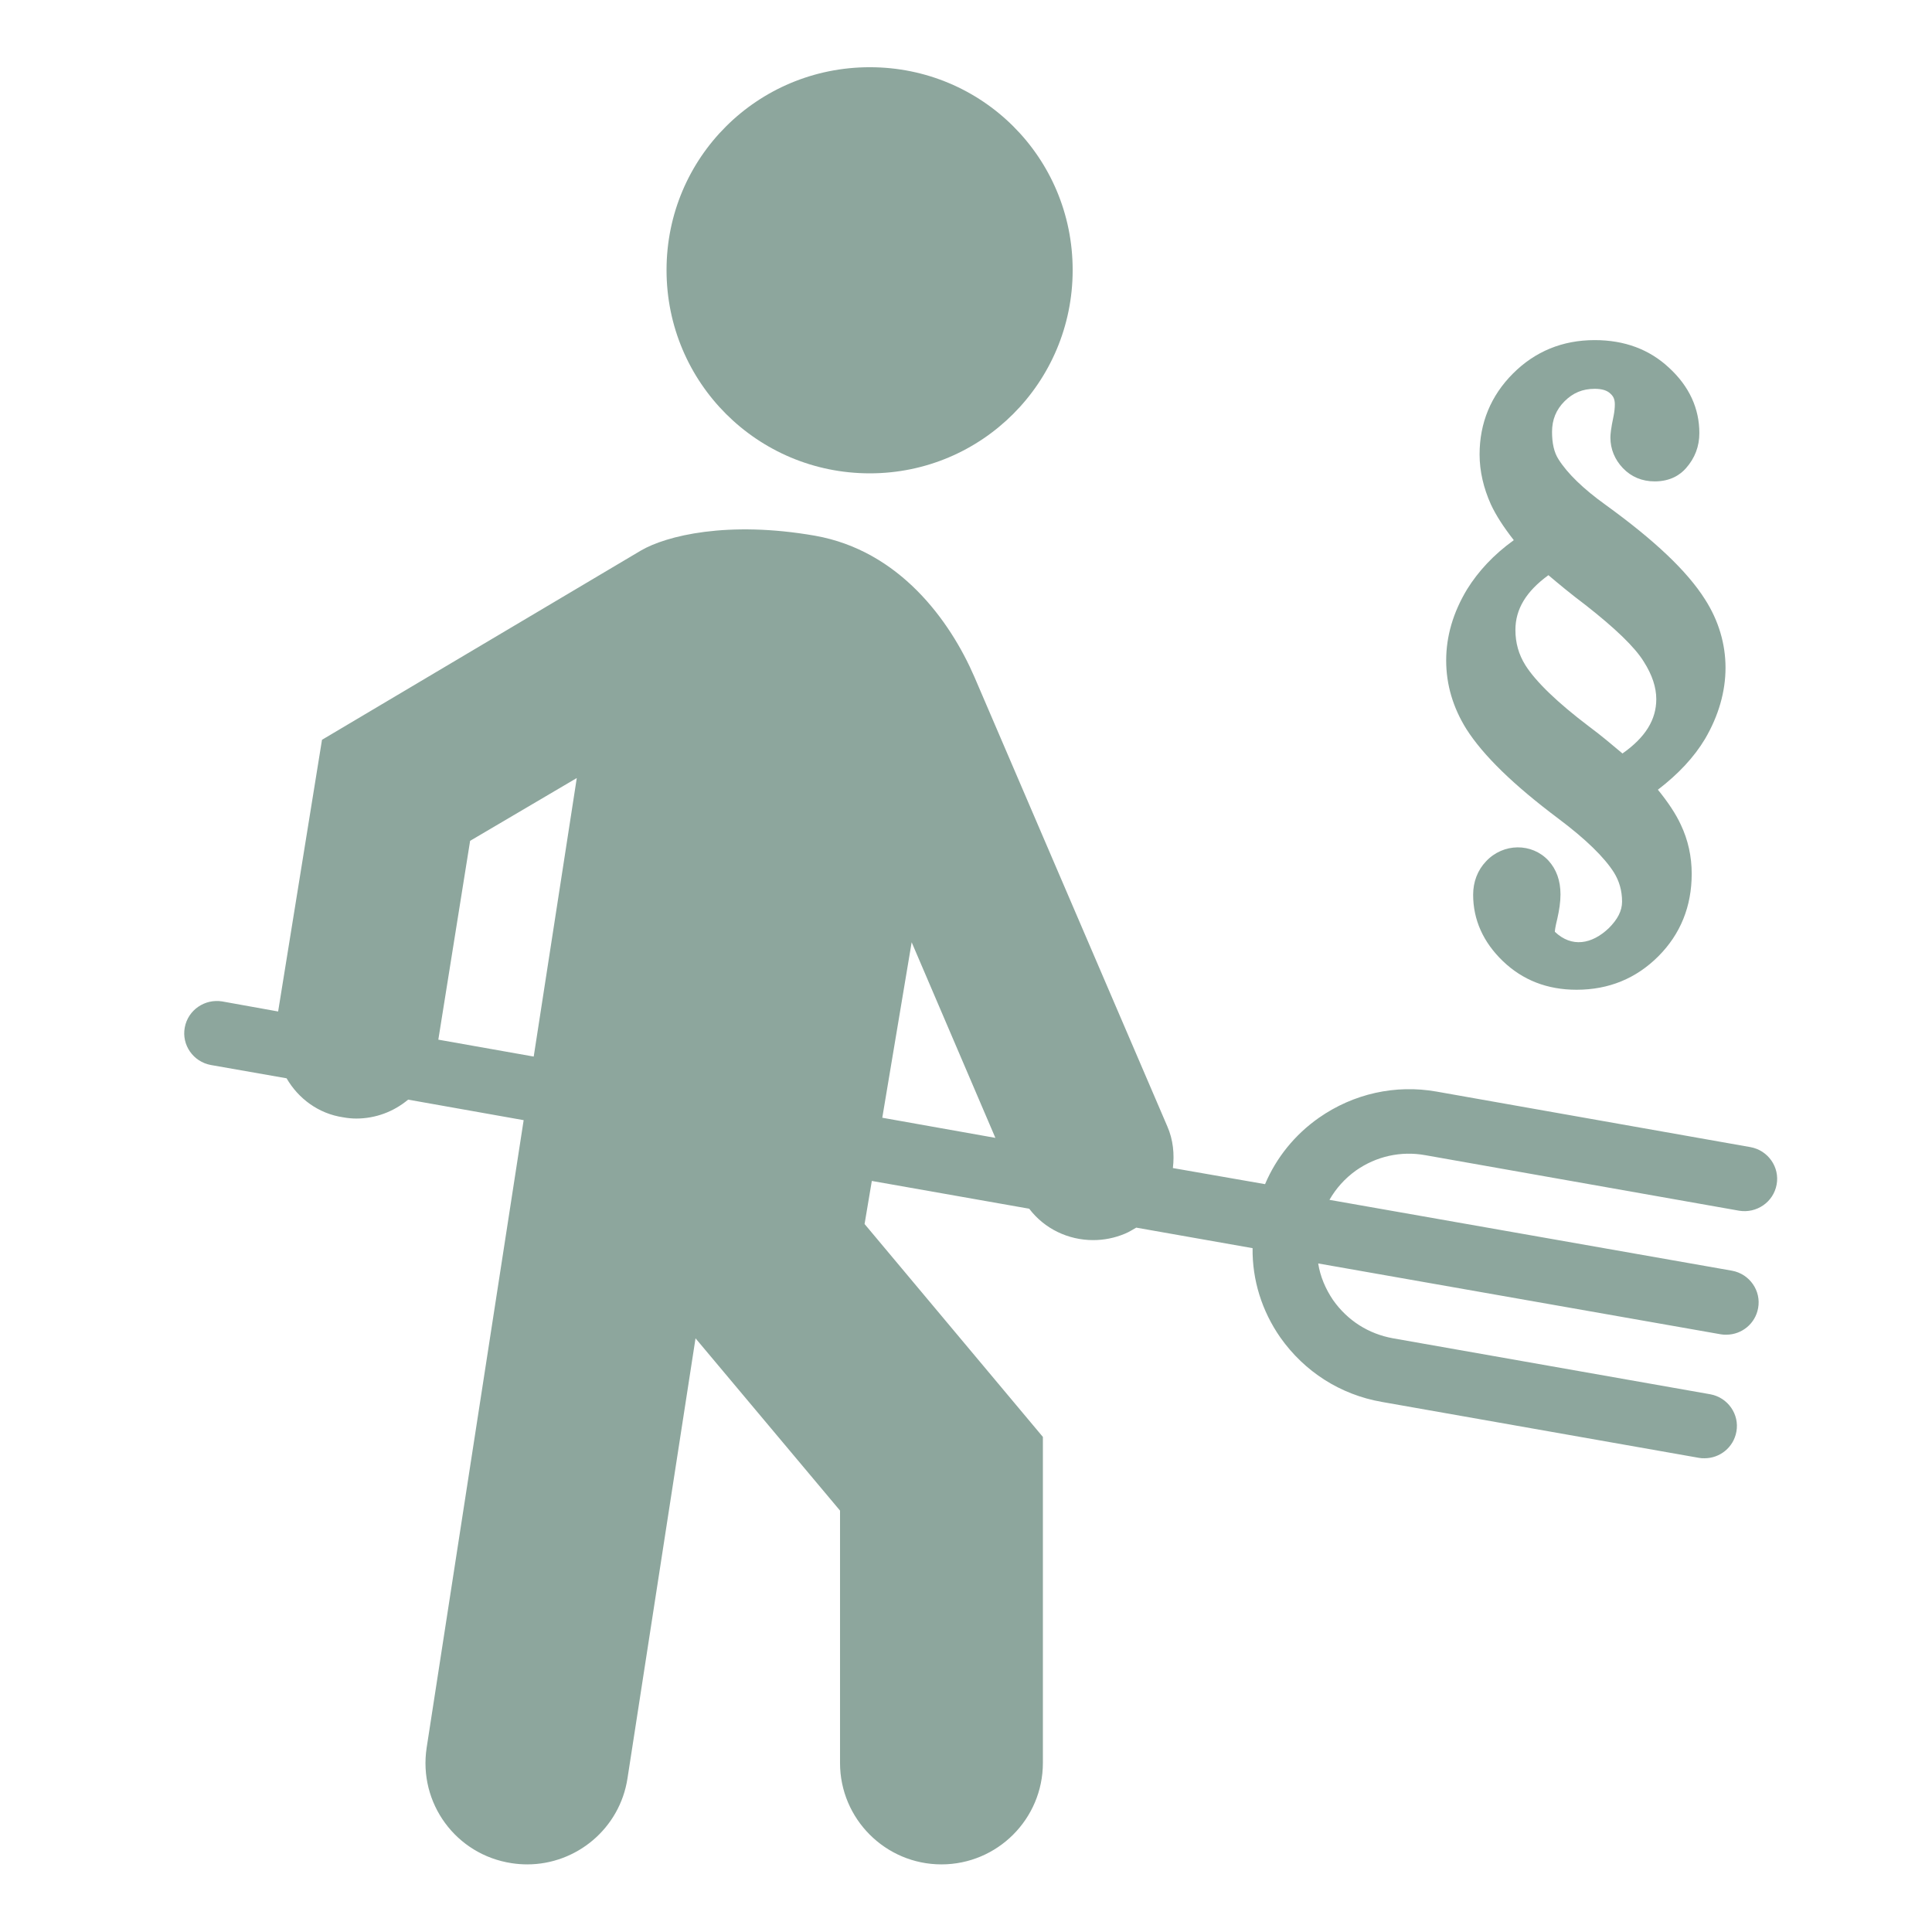
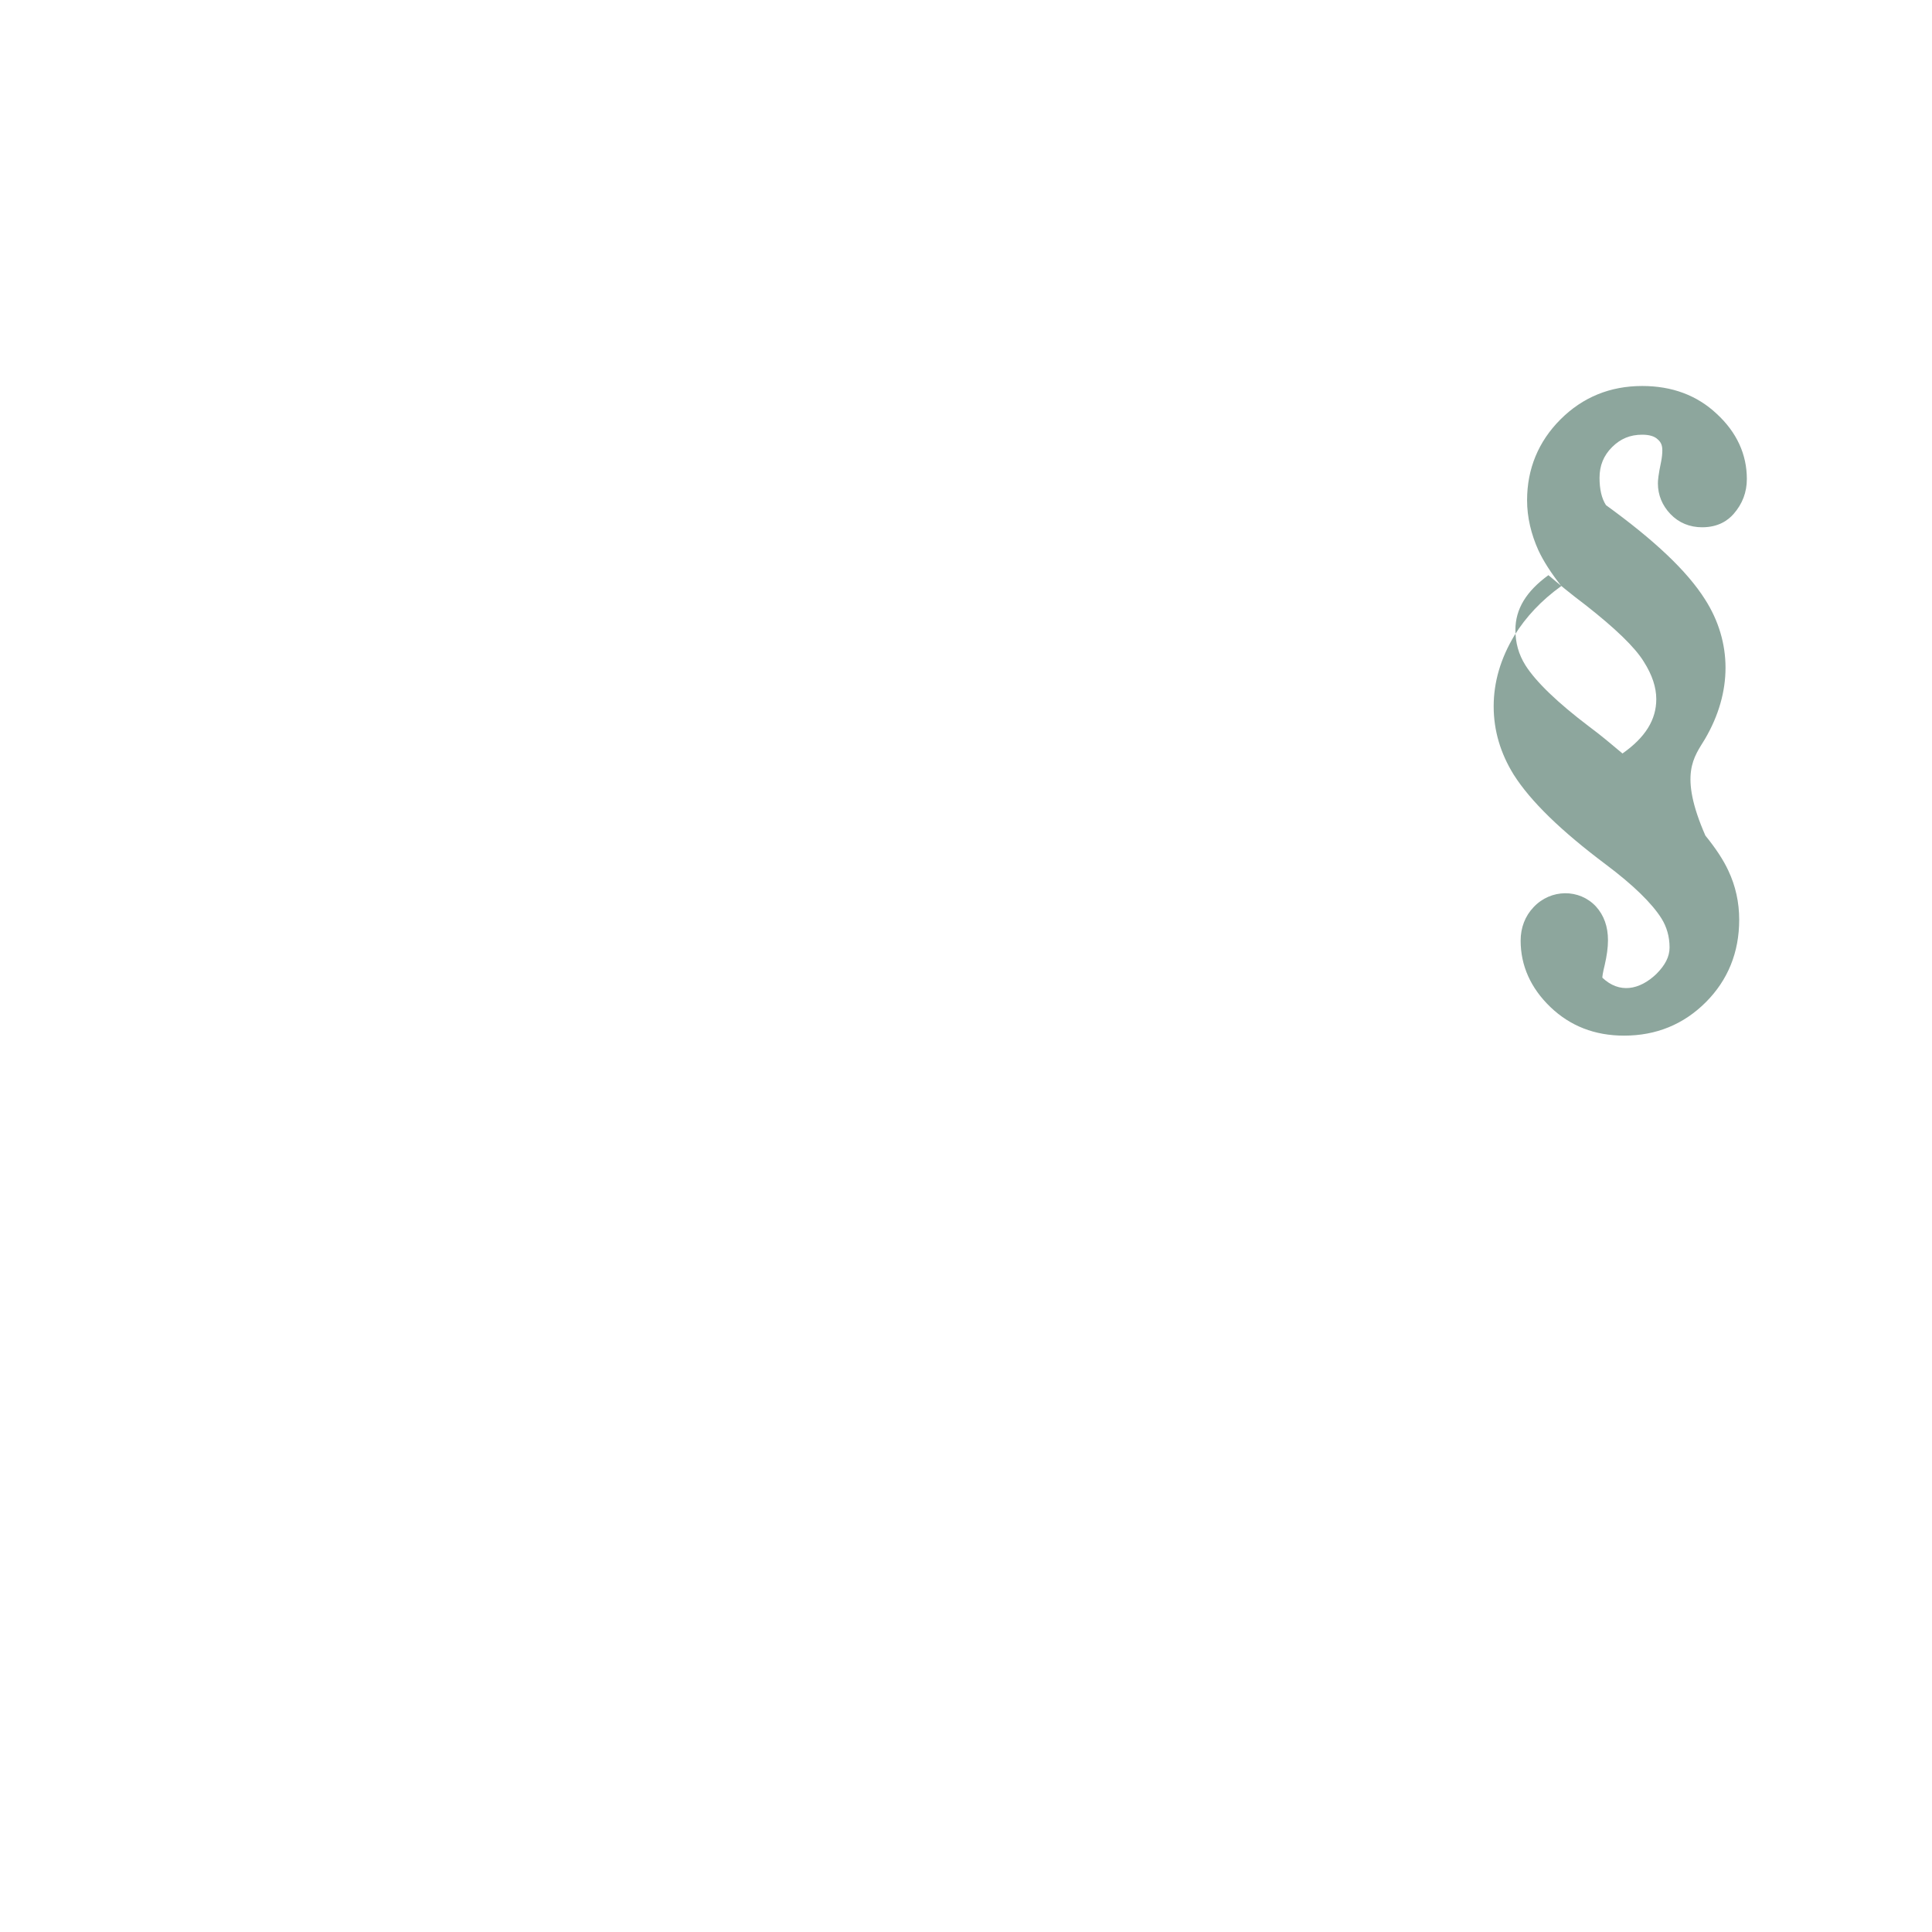
<svg xmlns="http://www.w3.org/2000/svg" version="1.1" id="Ebene_1" x="0px" y="0px" viewBox="0 0 48 48" style="enable-background:new 0 0 48 48;" xml:space="preserve">
  <style type="text/css">
	.st0{fill:#8DA69D;}
</style>
  <g>
-     <path class="st0" d="M31.81,33.23c0.6,0.85,1.49,1.42,2.52,1.6l7.88,1.39c0.05,0.01,0.09,0.01,0.14,0.01   c0.38,0,0.72-0.27,0.79-0.66c0.08-0.43-0.21-0.85-0.65-0.93l-7.88-1.39c-0.61-0.11-1.13-0.44-1.49-0.95   c-0.19-0.28-0.32-0.59-0.37-0.91l10,1.76c0.05,0.01,0.09,0.01,0.14,0.01c0.38,0,0.72-0.27,0.79-0.66c0.08-0.43-0.21-0.85-0.65-0.93   l-10-1.76c0.16-0.28,0.38-0.53,0.66-0.73c0.5-0.35,1.11-0.49,1.72-0.38l7.8,1.38c0.43,0.07,0.85-0.21,0.93-0.65   c0.08-0.43-0.21-0.85-0.65-0.93l-7.8-1.38c-1.02-0.18-2.06,0.05-2.92,0.65c-0.6,0.42-1.06,0.99-1.34,1.65l-2.29-0.4   c0.04-0.34,0.01-0.7-0.14-1.04l-4.79-11.16c-0.61-1.41-1.87-3.14-3.96-3.51c-2.17-0.38-3.7,0-4.33,0.37L8,18.38l-1.09,6.75   l-1.39-0.25c-0.43-0.07-0.85,0.21-0.93,0.65c-0.08,0.43,0.21,0.85,0.65,0.93l1.88,0.33c0.29,0.5,0.79,0.88,1.41,0.97   c0.11,0.02,0.22,0.03,0.32,0.03c0.48,0,0.93-0.17,1.29-0.47l2.87,0.51l-2.41,15.59c-0.21,1.38,0.73,2.66,2.11,2.87   c0.13,0.02,0.26,0.03,0.39,0.03c1.22,0,2.3-0.89,2.49-2.14l1.69-10.93l3.59,4.28v6.27c0,1.39,1.13,2.52,2.52,2.52   c1.39,0,2.52-1.13,2.52-2.52v-8.1l-4.43-5.29l0.18-1.07l3.91,0.69c0.38,0.5,0.97,0.78,1.59,0.78c0.26,0,0.53-0.05,0.79-0.16   c0.1-0.04,0.19-0.1,0.28-0.15l2.89,0.51C31.11,31.8,31.35,32.57,31.81,33.23z M13.26,26.25l-2.37-0.42l0.79-4.94l2.65-1.56   L13.26,26.25z M21.92,27.77l0.73-4.36l2.08,4.86L21.92,27.77z M16.56,6.71c0-2.8,2.26-5.04,5.05-5.04c2.79,0,5.04,2.24,5.04,5.04   c0,2.8-2.26,5.05-5.04,5.05C18.82,11.76,16.56,9.51,16.56,6.71z" />
-     <path class="st0" d="M42.36,18.36c0.34-0.58,0.51-1.18,0.51-1.77c0-0.59-0.17-1.17-0.51-1.7c-0.45-0.71-1.26-1.47-2.46-2.34   c-0.56-0.4-0.96-0.79-1.18-1.14c-0.11-0.17-0.16-0.4-0.16-0.68c0-0.3,0.1-0.55,0.31-0.76c0.21-0.21,0.45-0.31,0.75-0.31   c0.18,0,0.31,0.04,0.39,0.12c0.08,0.07,0.11,0.15,0.11,0.27c0,0.08-0.01,0.18-0.03,0.28c-0.07,0.33-0.08,0.47-0.08,0.54   c0,0.29,0.11,0.55,0.31,0.76c0.21,0.22,0.48,0.33,0.79,0.33c0.4,0,0.64-0.17,0.78-0.33c0.22-0.25,0.33-0.54,0.33-0.87   c0-0.61-0.25-1.16-0.75-1.62c-0.49-0.46-1.11-0.69-1.85-0.69c-0.8,0-1.48,0.28-2.03,0.83c-0.55,0.55-0.83,1.23-0.83,2.01   c0,0.42,0.1,0.84,0.28,1.24c0.13,0.28,0.32,0.57,0.57,0.89c-0.5,0.36-0.88,0.77-1.16,1.22c-0.35,0.58-0.52,1.17-0.52,1.77   c0,0.6,0.17,1.17,0.5,1.7c0.42,0.66,1.17,1.39,2.29,2.23c0.68,0.51,1.14,0.96,1.38,1.34c0.13,0.21,0.2,0.45,0.2,0.72   c0,0.23-0.11,0.44-0.33,0.66c-0.42,0.4-0.92,0.49-1.34,0.09c0-0.03,0.01-0.12,0.06-0.32c0.05-0.22,0.08-0.42,0.08-0.61   c0-0.34-0.1-0.62-0.3-0.84c-0.41-0.44-1.12-0.44-1.55,0.02c-0.21,0.22-0.32,0.51-0.32,0.83c0,0.62,0.25,1.18,0.74,1.65   c0.49,0.47,1.1,0.71,1.83,0.71c0.8,0,1.48-0.28,2.03-0.83c0.55-0.55,0.83-1.24,0.83-2.05c0-0.43-0.09-0.84-0.27-1.22   c-0.12-0.26-0.31-0.55-0.57-0.87C41.7,19.23,42.09,18.81,42.36,18.36z M40.31,18.72c-0.25-0.21-0.52-0.44-0.83-0.67   c-0.78-0.59-1.32-1.11-1.58-1.52c-0.17-0.27-0.25-0.56-0.25-0.88c0-0.52,0.27-0.96,0.82-1.36c0.26,0.22,0.56,0.47,0.92,0.74   c0.74,0.58,1.23,1.05,1.45,1.41c0.21,0.33,0.31,0.64,0.31,0.93C41.15,17.88,40.88,18.32,40.31,18.72z" />
+     <path class="st0" d="M42.36,18.36c0.34-0.58,0.51-1.18,0.51-1.77c0-0.59-0.17-1.17-0.51-1.7c-0.45-0.71-1.26-1.47-2.46-2.34   c-0.11-0.17-0.16-0.4-0.16-0.68c0-0.3,0.1-0.55,0.31-0.76c0.21-0.21,0.45-0.31,0.75-0.31   c0.18,0,0.31,0.04,0.39,0.12c0.08,0.07,0.11,0.15,0.11,0.27c0,0.08-0.01,0.18-0.03,0.28c-0.07,0.33-0.08,0.47-0.08,0.54   c0,0.29,0.11,0.55,0.31,0.76c0.21,0.22,0.48,0.33,0.79,0.33c0.4,0,0.64-0.17,0.78-0.33c0.22-0.25,0.33-0.54,0.33-0.87   c0-0.61-0.25-1.16-0.75-1.62c-0.49-0.46-1.11-0.69-1.85-0.69c-0.8,0-1.48,0.28-2.03,0.83c-0.55,0.55-0.83,1.23-0.83,2.01   c0,0.42,0.1,0.84,0.28,1.24c0.13,0.28,0.32,0.57,0.57,0.89c-0.5,0.36-0.88,0.77-1.16,1.22c-0.35,0.58-0.52,1.17-0.52,1.77   c0,0.6,0.17,1.17,0.5,1.7c0.42,0.66,1.17,1.39,2.29,2.23c0.68,0.51,1.14,0.96,1.38,1.34c0.13,0.21,0.2,0.45,0.2,0.72   c0,0.23-0.11,0.44-0.33,0.66c-0.42,0.4-0.92,0.49-1.34,0.09c0-0.03,0.01-0.12,0.06-0.32c0.05-0.22,0.08-0.42,0.08-0.61   c0-0.34-0.1-0.62-0.3-0.84c-0.41-0.44-1.12-0.44-1.55,0.02c-0.21,0.22-0.32,0.51-0.32,0.83c0,0.62,0.25,1.18,0.74,1.65   c0.49,0.47,1.1,0.71,1.83,0.71c0.8,0,1.48-0.28,2.03-0.83c0.55-0.55,0.83-1.24,0.83-2.05c0-0.43-0.09-0.84-0.27-1.22   c-0.12-0.26-0.31-0.55-0.57-0.87C41.7,19.23,42.09,18.81,42.36,18.36z M40.31,18.72c-0.25-0.21-0.52-0.44-0.83-0.67   c-0.78-0.59-1.32-1.11-1.58-1.52c-0.17-0.27-0.25-0.56-0.25-0.88c0-0.52,0.27-0.96,0.82-1.36c0.26,0.22,0.56,0.47,0.92,0.74   c0.74,0.58,1.23,1.05,1.45,1.41c0.21,0.33,0.31,0.64,0.31,0.93C41.15,17.88,40.88,18.32,40.31,18.72z" />
  </g>
</svg>